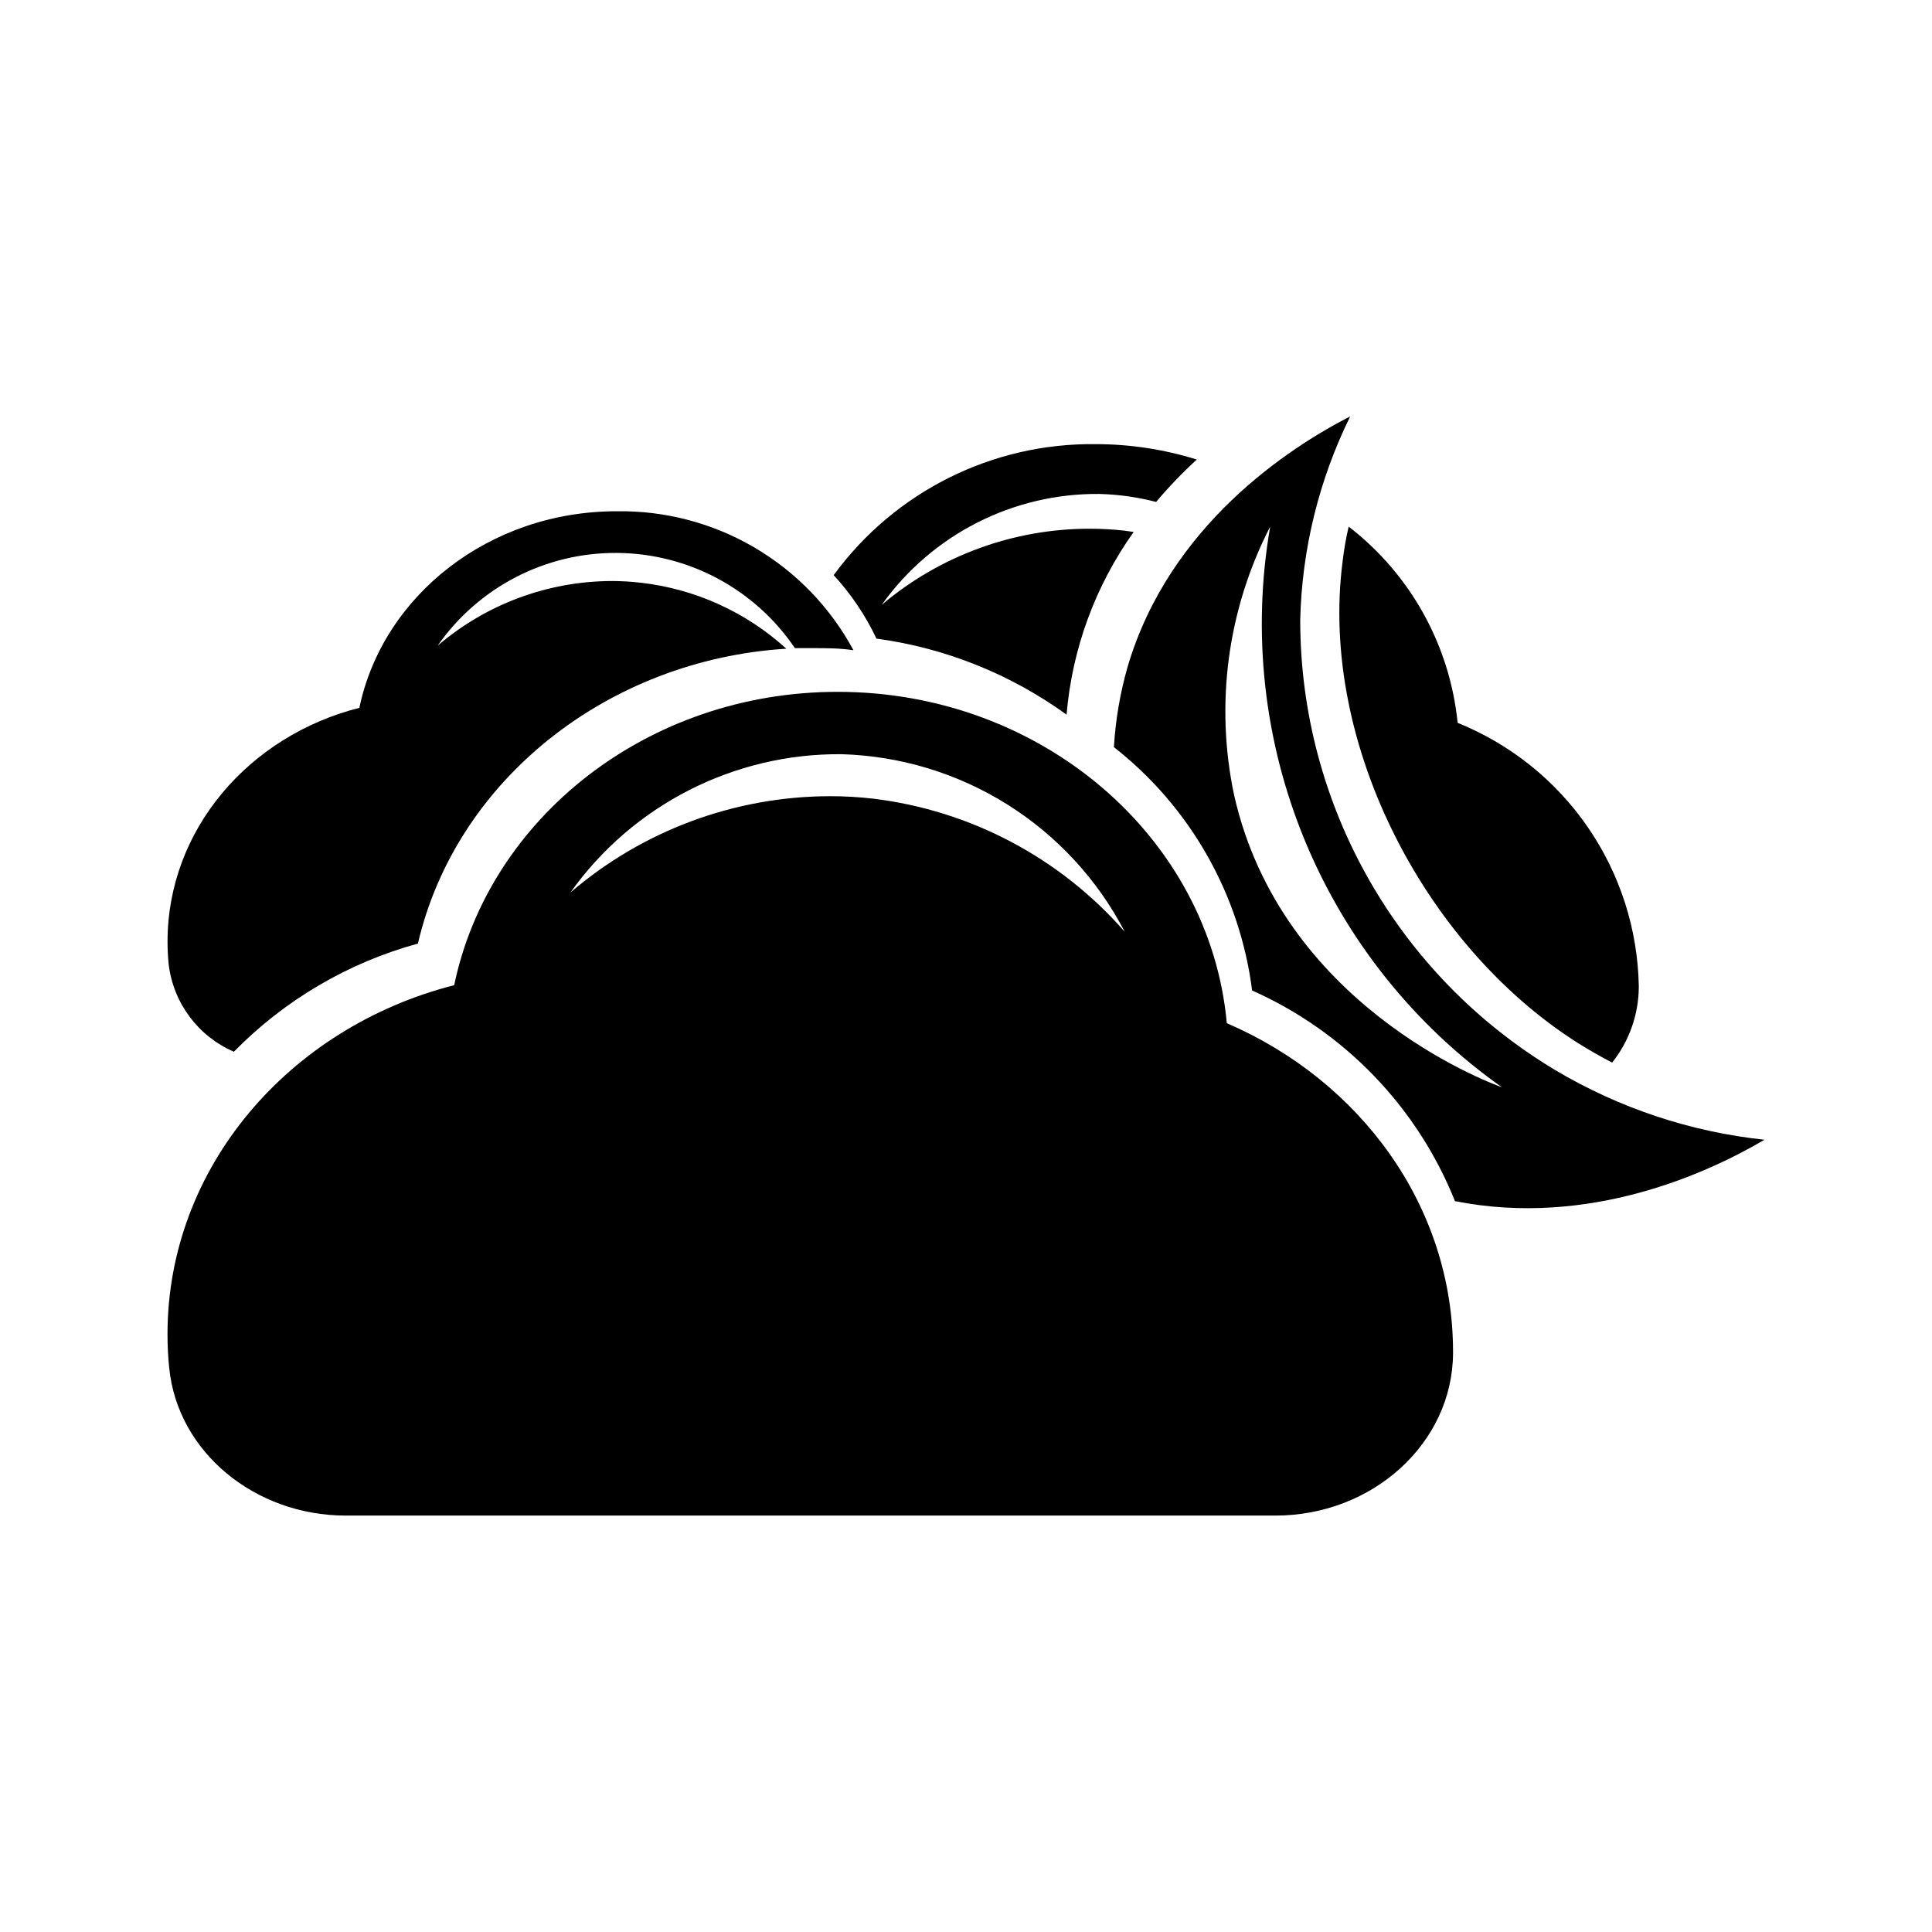
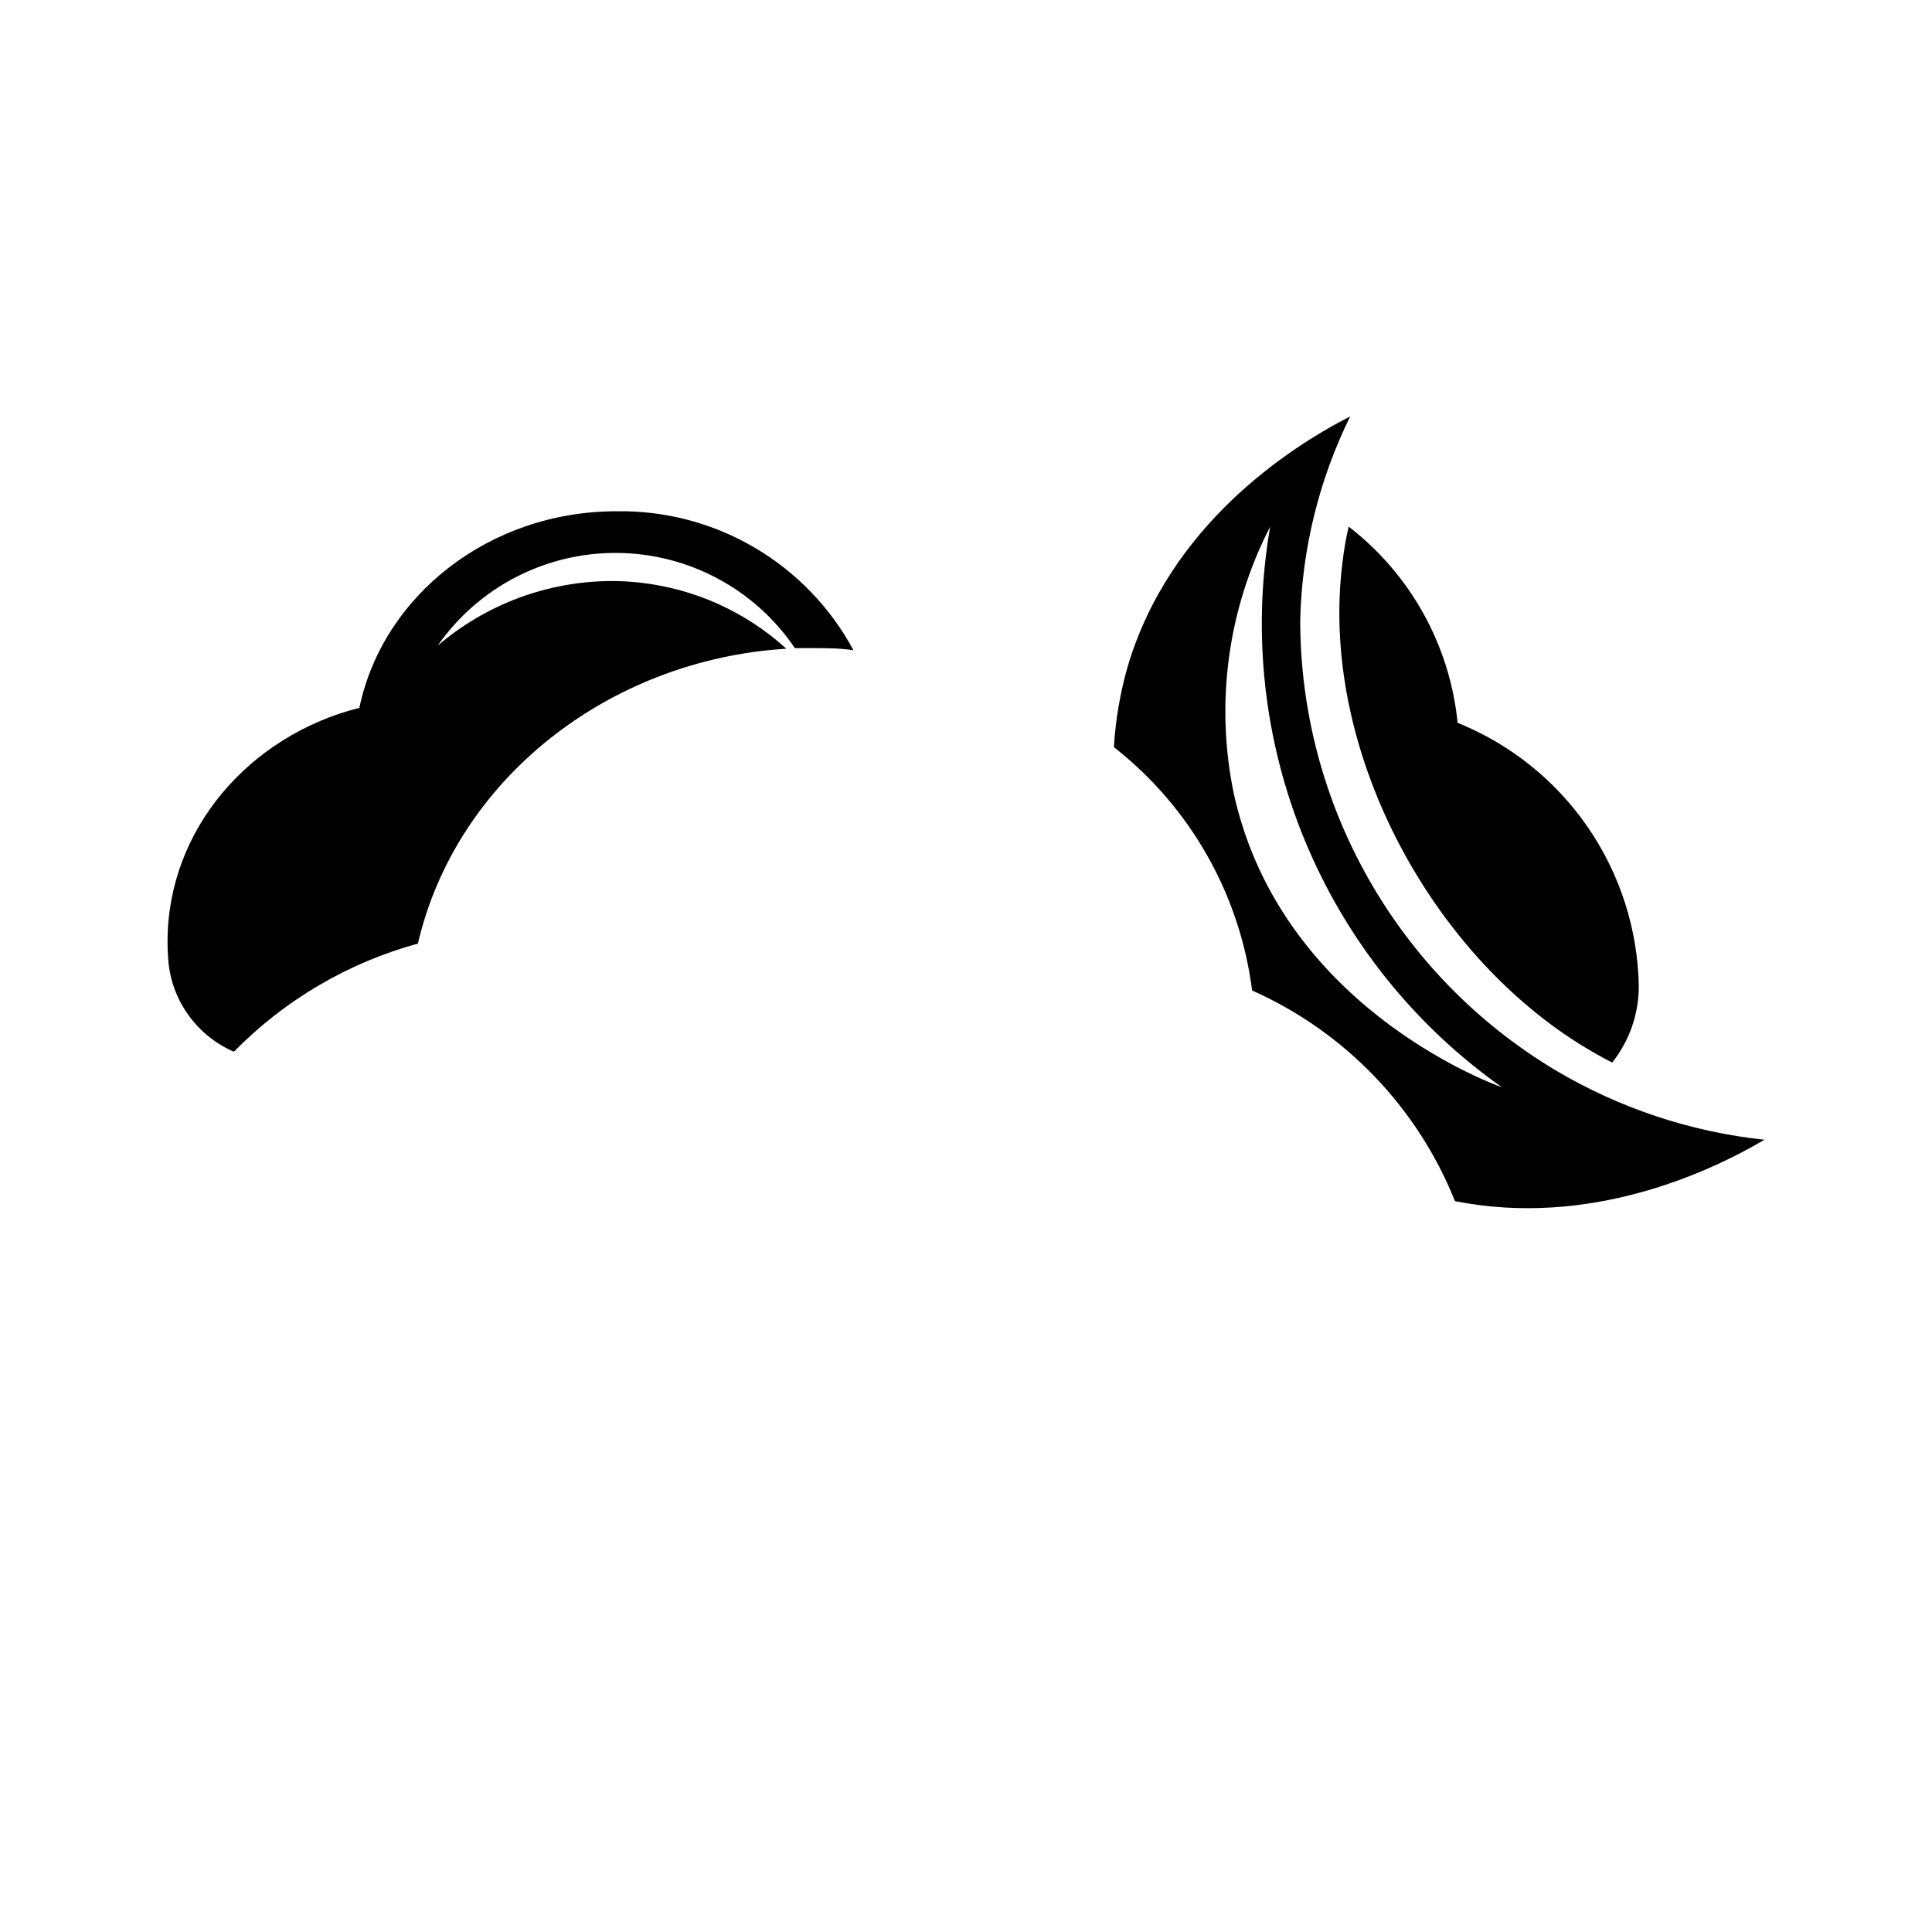
<svg xmlns="http://www.w3.org/2000/svg" fill="#000000" width="800px" height="800px" version="1.1" viewBox="144 144 512 512">
  <g>
    <path d="m188.4 393.55c0 2 0.102 4.004 0.301 5.996 1.219 10.25 7.805 19.078 17.281 23.172 13.434-13.703 30.262-23.594 48.77-28.664 10.078-43.379 50.383-75.219 97.637-78.141-10.695-9.727-24.176-15.844-38.539-17.484-2.574-0.301-5.168-0.453-7.758-0.453-16.914 0.055-33.258 6.125-46.102 17.129 10.824-15.516 28.59-24.707 47.508-24.574 18.914 0.129 36.555 9.566 47.16 25.23h4.684c3.629 0 7.254 0 10.832 0.555-6.082-11.301-15.156-20.715-26.227-27.211-11.07-6.496-23.715-9.82-36.547-9.617-33.805 0-61.969 22.418-68.164 52.094-29.273 7.406-50.836 32.344-50.836 61.969z" />
-     <path d="m435.27 274.9c5.102 0.125 10.172 0.836 15.113 2.117 3.348-3.973 6.949-7.727 10.781-11.234-8.691-2.711-17.746-4.086-26.852-4.082-27.375-0.324-53.219 12.609-69.375 34.711 4.602 5.008 8.426 10.68 11.336 16.828 18.199 2.457 35.508 9.383 50.379 20.152 1.473-17.441 7.617-34.168 17.785-48.414l-2.469-0.352v-0.004c-3.078-0.34-6.172-0.508-9.27-0.504-20.145 0.008-39.633 7.148-55.016 20.152 13.258-18.594 34.75-29.555 57.586-29.371z" />
    <path d="m564.19 421.66c3.273 1.965 5.945 3.375 7.055 3.93h-0.004c4.504-5.664 6.988-12.668 7.055-19.902v-0.402c-0.281-15.051-4.984-29.688-13.52-42.086-8.539-12.398-20.535-22.012-34.492-27.641-2.055-20.566-12.5-39.375-28.871-51.996-0.711 3.043-1.25 6.121-1.609 9.223-6.348 49.07 22.871 103.83 64.387 128.88z" />
-     <path d="m188.85 506.55c2.215 22.27 22.723 39.094 46.805 39.094h246.36c25.695 0 46.906-19.145 47.055-42.977v-0.453c0-38.594-24.535-71.793-59.953-87.059-4.484-49.168-48.969-87.812-103.13-87.812-50.383 0-92.398 33.453-101.62 77.738-43.832 11.188-75.977 48.367-75.977 92.5-0.004 2.996 0.148 5.988 0.453 8.969zm178.2-162.68c15.559 0.453 30.719 5.051 43.906 13.324 13.188 8.273 23.93 19.918 31.109 33.73-17.094-19.562-40.812-32.121-66.602-35.266-3.848-0.445-7.719-0.664-11.59-0.656-25.219 0.051-49.59 9.109-68.719 25.543 16.535-23.234 43.375-36.926 71.895-36.676z" />
    <path d="m488.57 308.3c0.449-18.734 4.969-37.148 13.254-53.957-16.223 8.312-47.863 28.867-58.945 66.199h-0.004c-2.016 6.996-3.25 14.195-3.676 21.465 20.219 15.836 33.379 39.008 36.625 64.484 24.504 10.898 43.793 30.926 53.758 55.824 35.57 7.055 67.156-7.508 82.02-16.273-19.586-2.082-38.488-8.371-55.418-18.441-41.941-25.113-67.613-70.414-67.613-119.3zm-17.531 46.352c-5.086-24.094-1.707-49.199 9.574-71.09-4.871 28.039-1.684 56.883 9.188 83.184s28.98 48.977 52.227 65.391c-4.234-1.512-58.543-22.066-70.988-77.484z" />
  </g>
</svg>